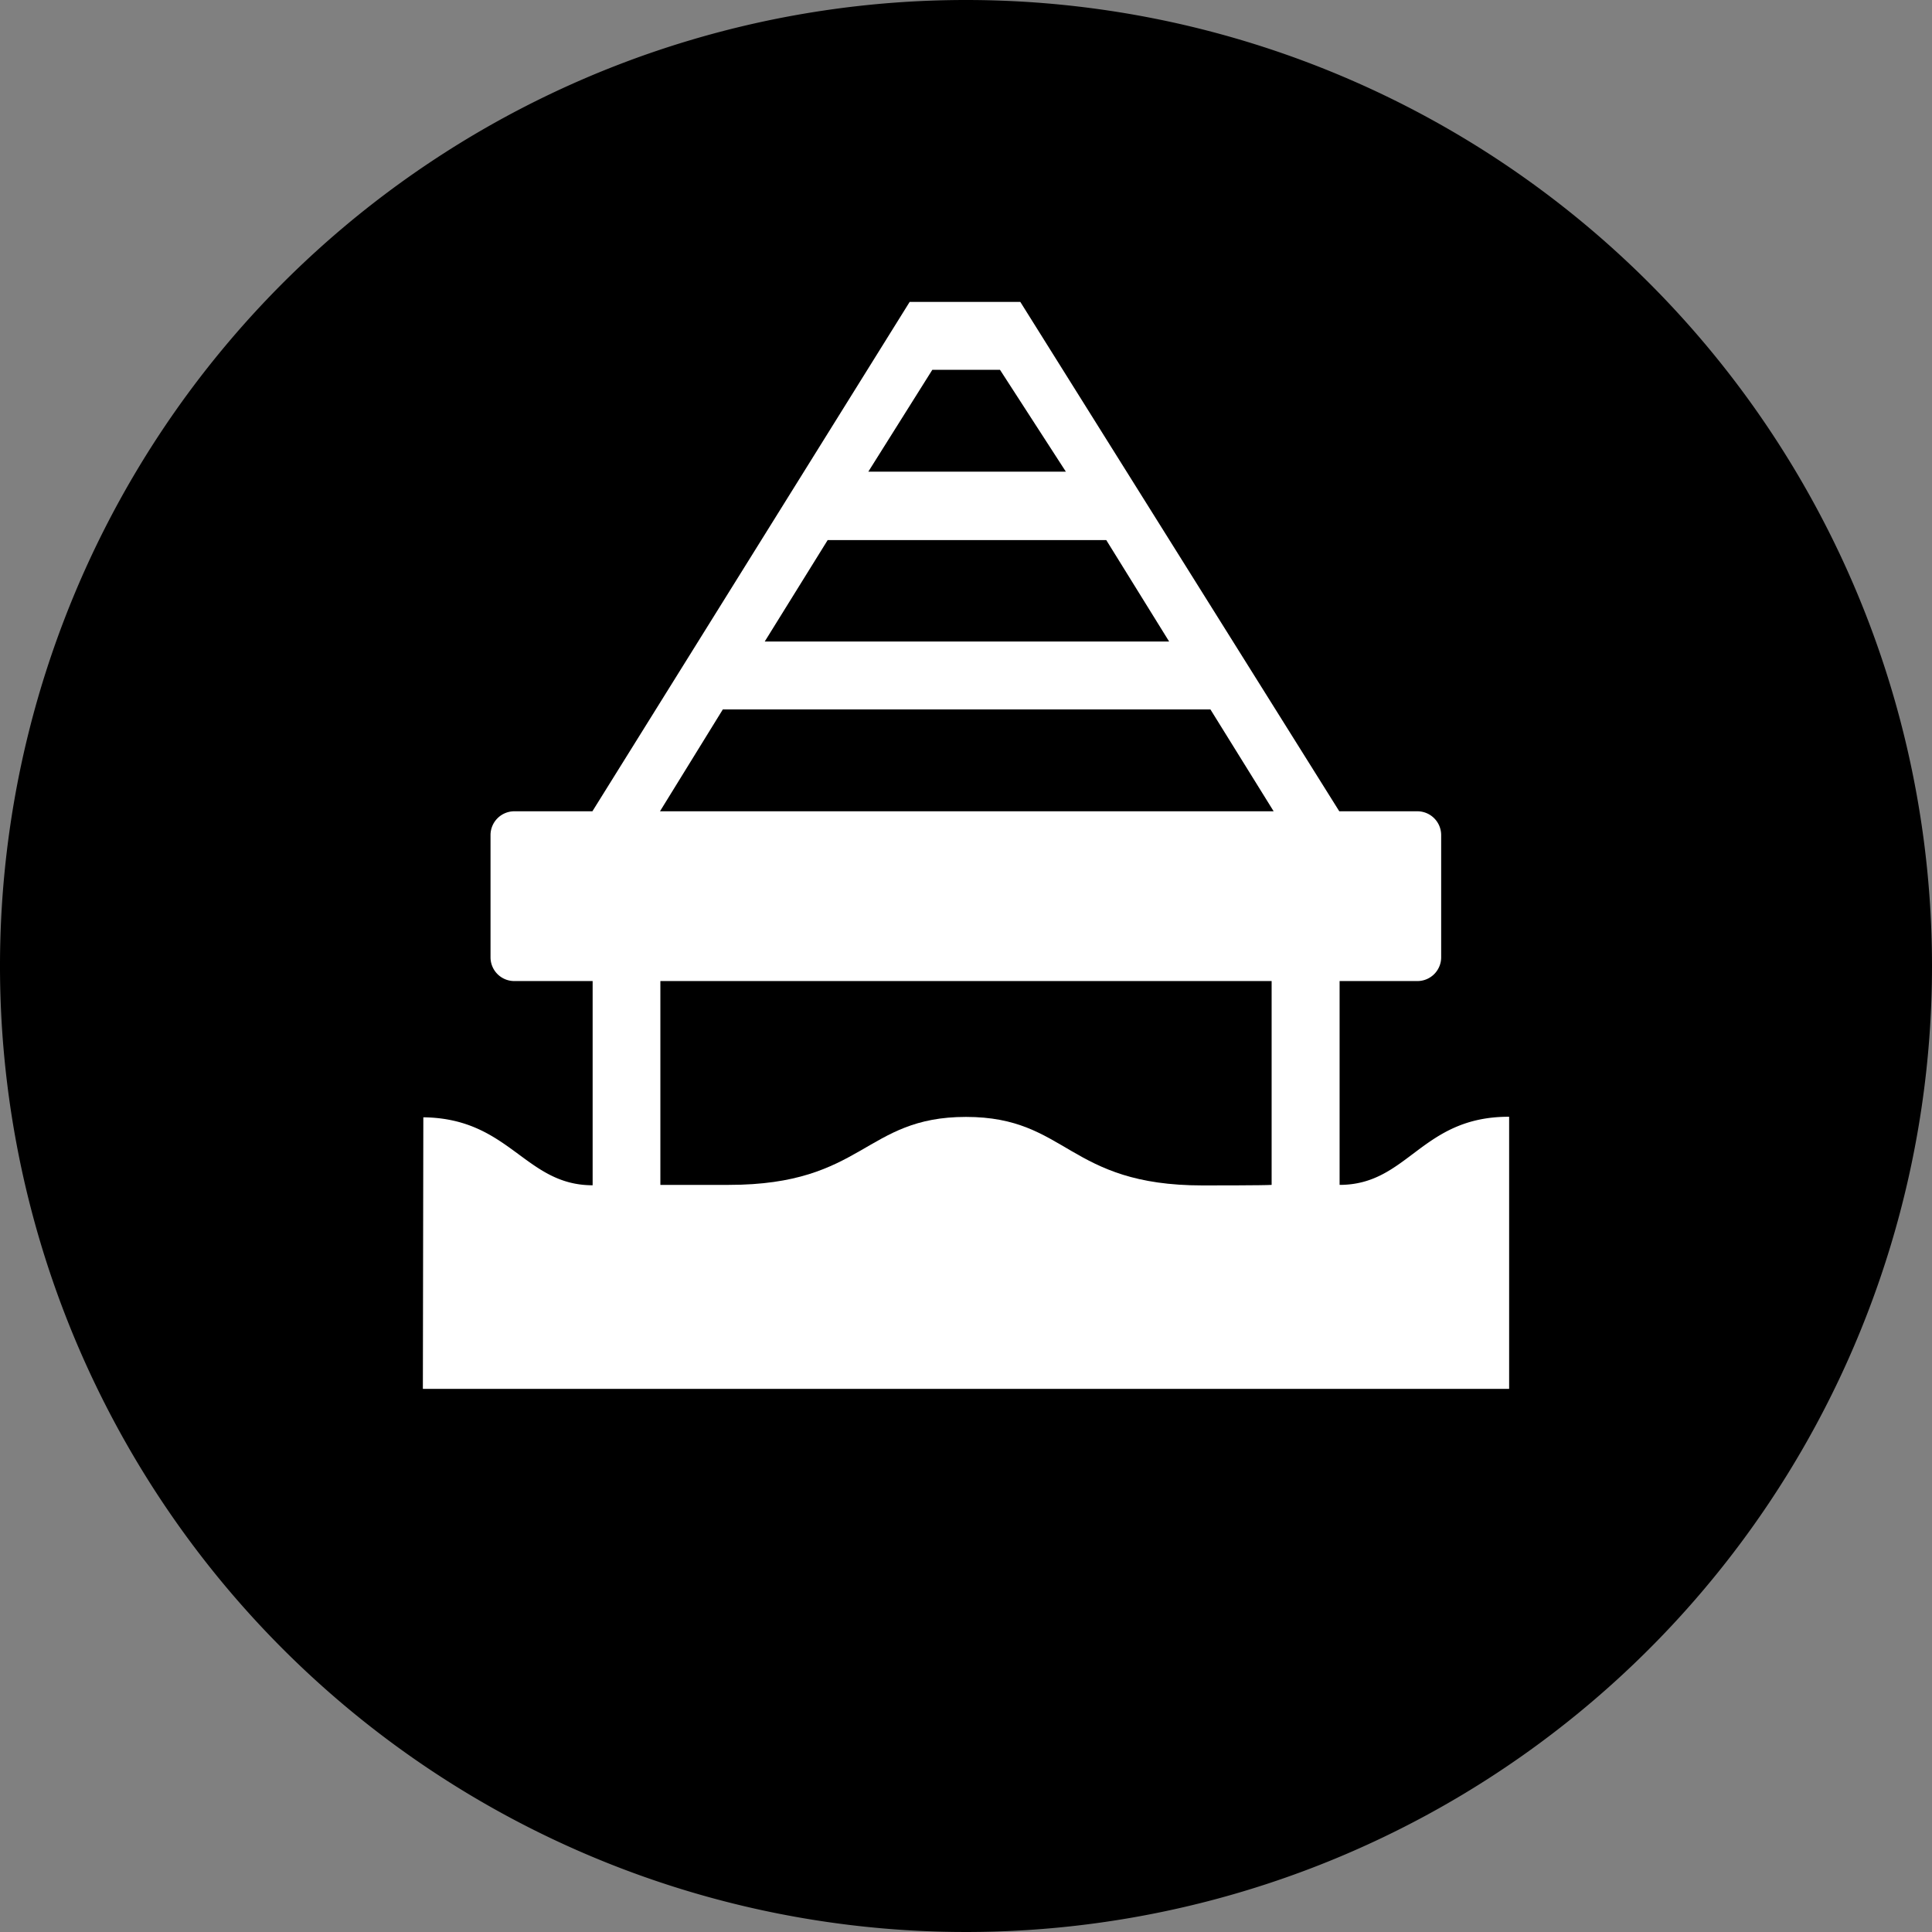
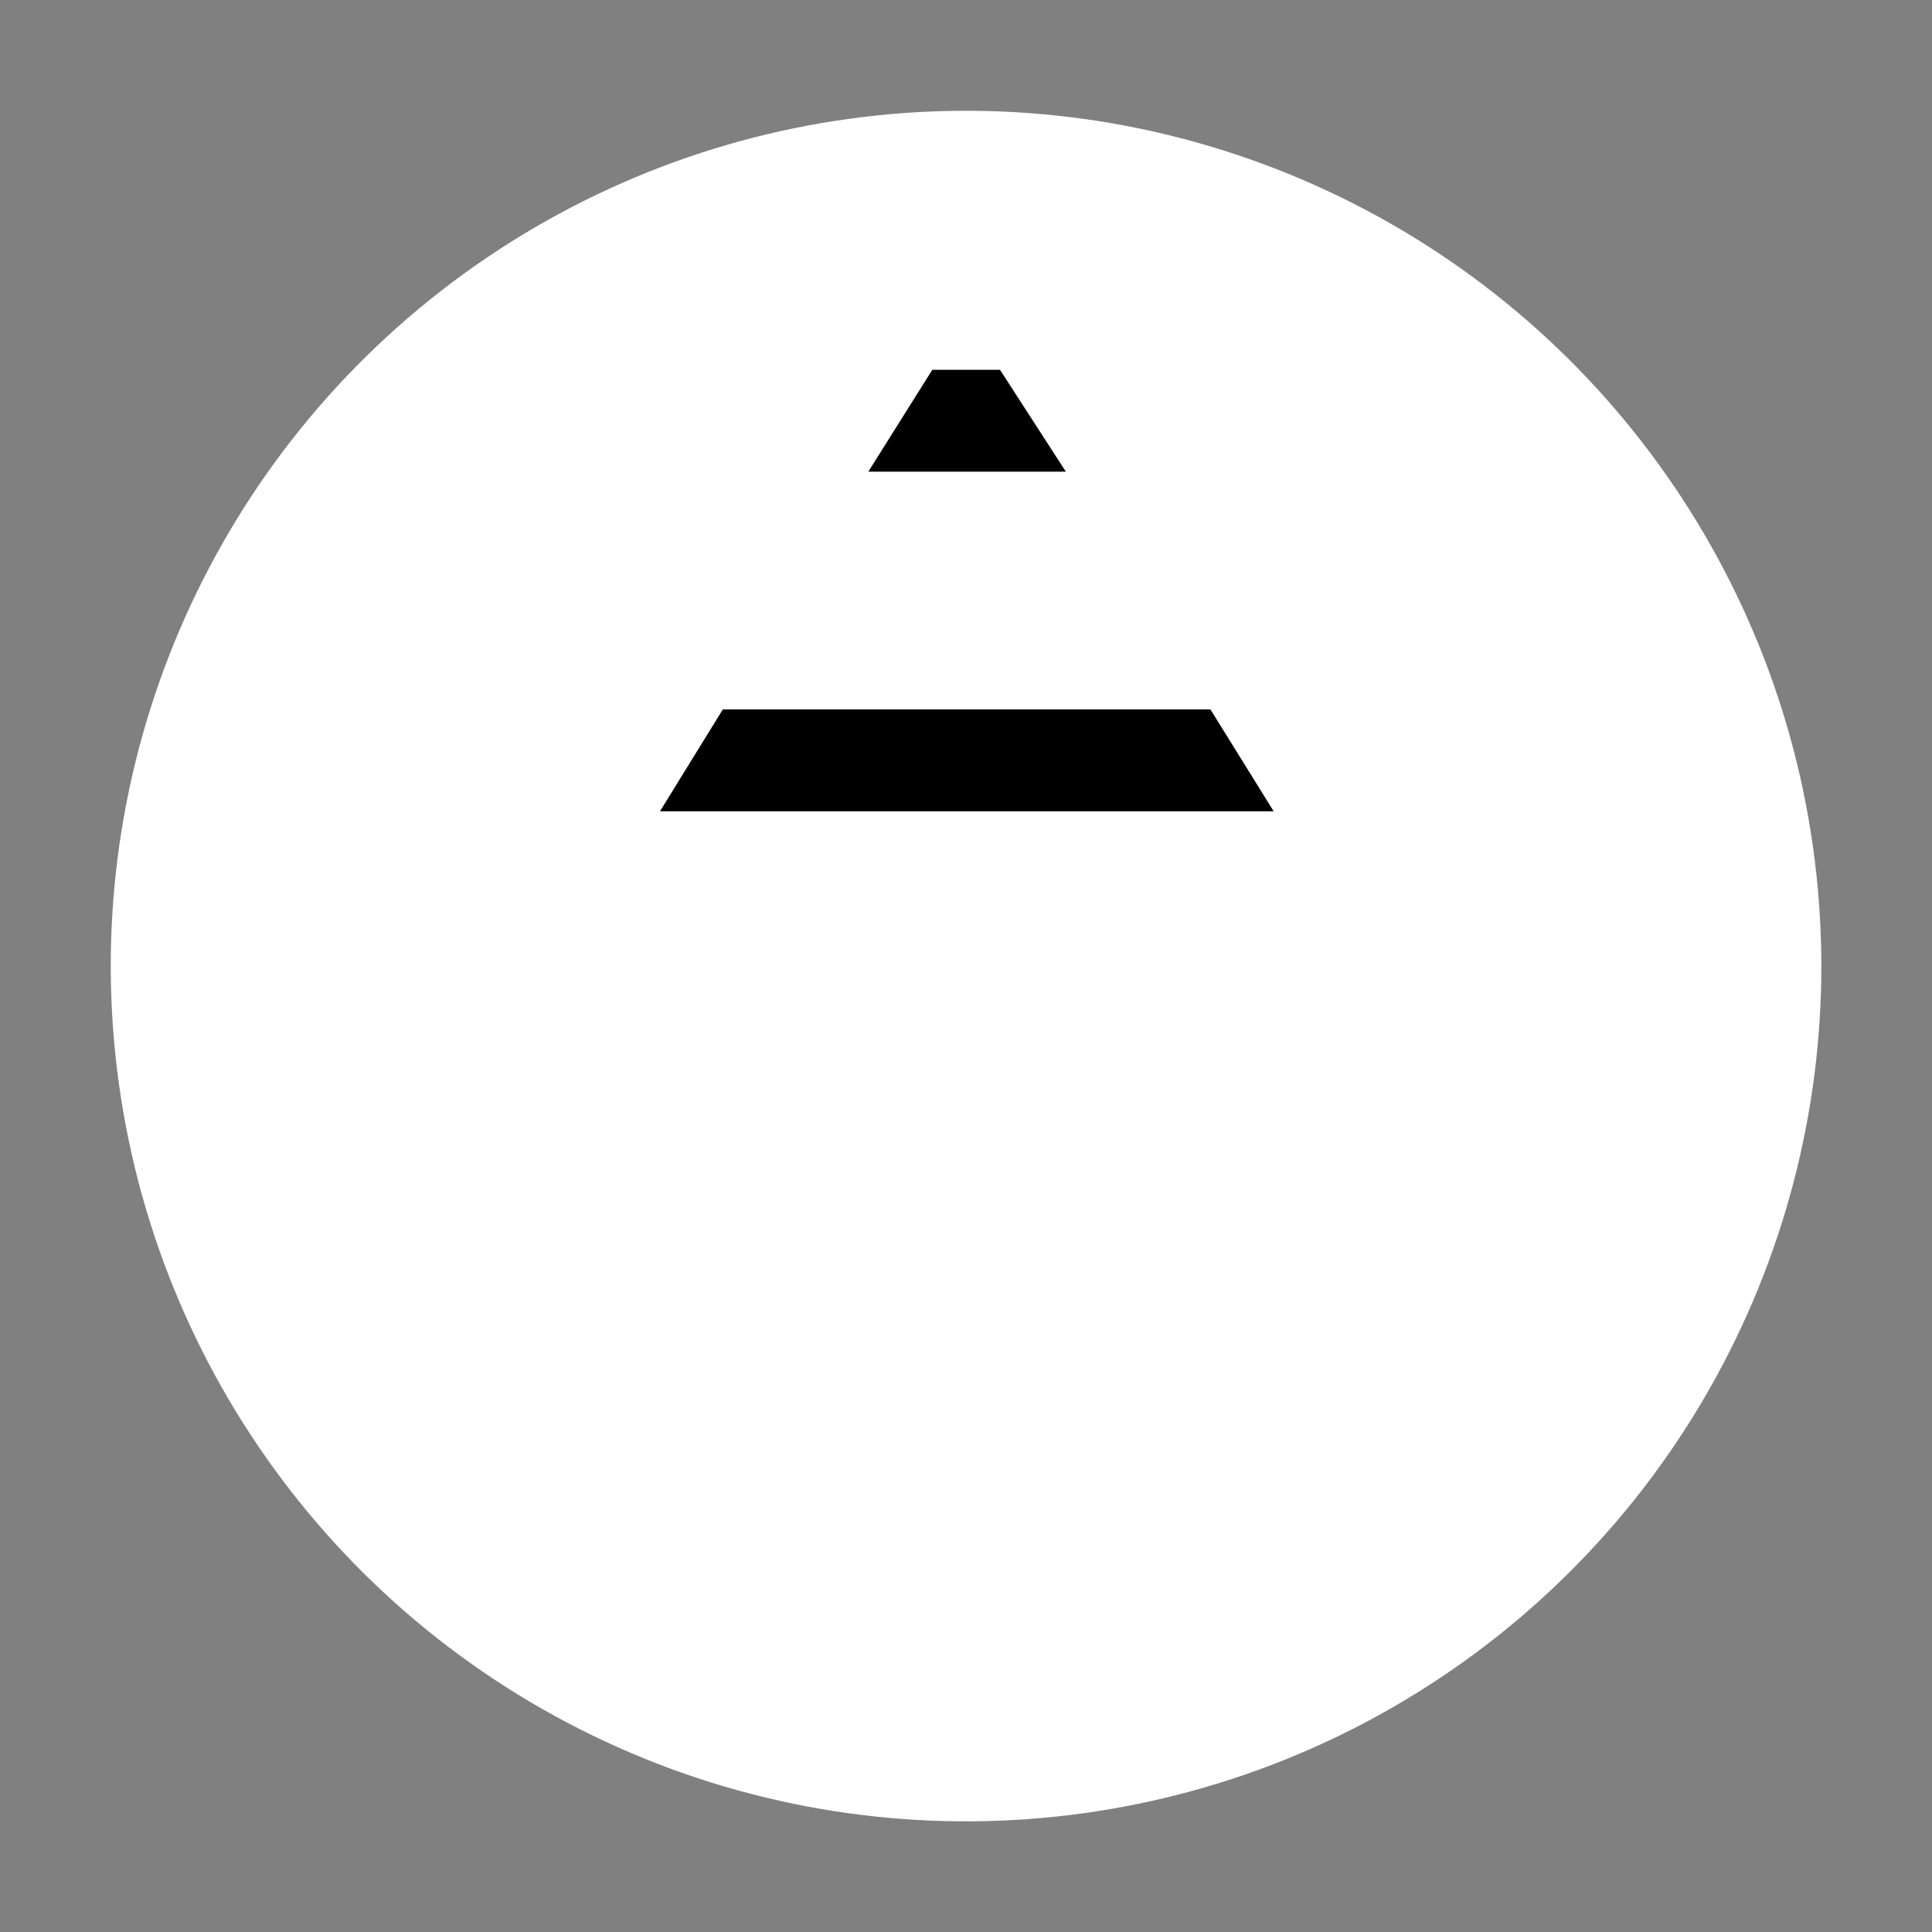
<svg xmlns="http://www.w3.org/2000/svg" id="Layer_1" data-name="Layer 1" viewBox="0 0 249 249">
  <rect x="0" y="0" width="249" height="249" fill="#808080" stroke="none" />
  <defs>
    <style>.cls-1{fill:#fff;}</style>
  </defs>
  <title>offshore energy</title>
  <circle class="cls-1" cx="125" cy="125" r="110.23" transform="translate(-40.54 187.83) rotate(-65.99)" />
-   <path d="M85.61,153.21c.76,0,8,0,8.82,0,17.44,0,17.45-8.76,30.57-8.76s13.06,8.83,30.49,8.83c1,0,8,0,8.9-.07V126.94H85.61Z" transform="translate(-0.5 -0.5)" />
  <polygon points="128.88 47.66 120.16 47.66 111.91 60.79 137.37 60.79 128.88 47.66" />
-   <polygon points="142.58 69.61 106.67 69.61 98.56 82.68 150.68 82.68 142.58 69.61" />
  <polygon points="93.16 91.43 85.06 104.56 164.15 104.56 156 91.43 93.16 91.43" />
-   <path d="M125,.5A124.5,124.5,0,1,0,249.5,125,124.5,124.5,0,0,0,125,.5Zm70,179H55l.06-35c11.17.13,13.07,8.76,21.82,8.76V126.94H66.78a3.06,3.06,0,0,1-3.06-3.06V108.12a3.07,3.07,0,0,1,3.06-3.06H76.85l40.89-65.65H132l41.11,65.65h10.07a3.07,3.07,0,0,1,3.06,3.06v15.76a3.06,3.06,0,0,1-3.06,3.06H173.15v26.27c8.82,0,10.51-8.76,21.75-8.78v0H195Z" transform="translate(-0.5 -0.5)" />
</svg>